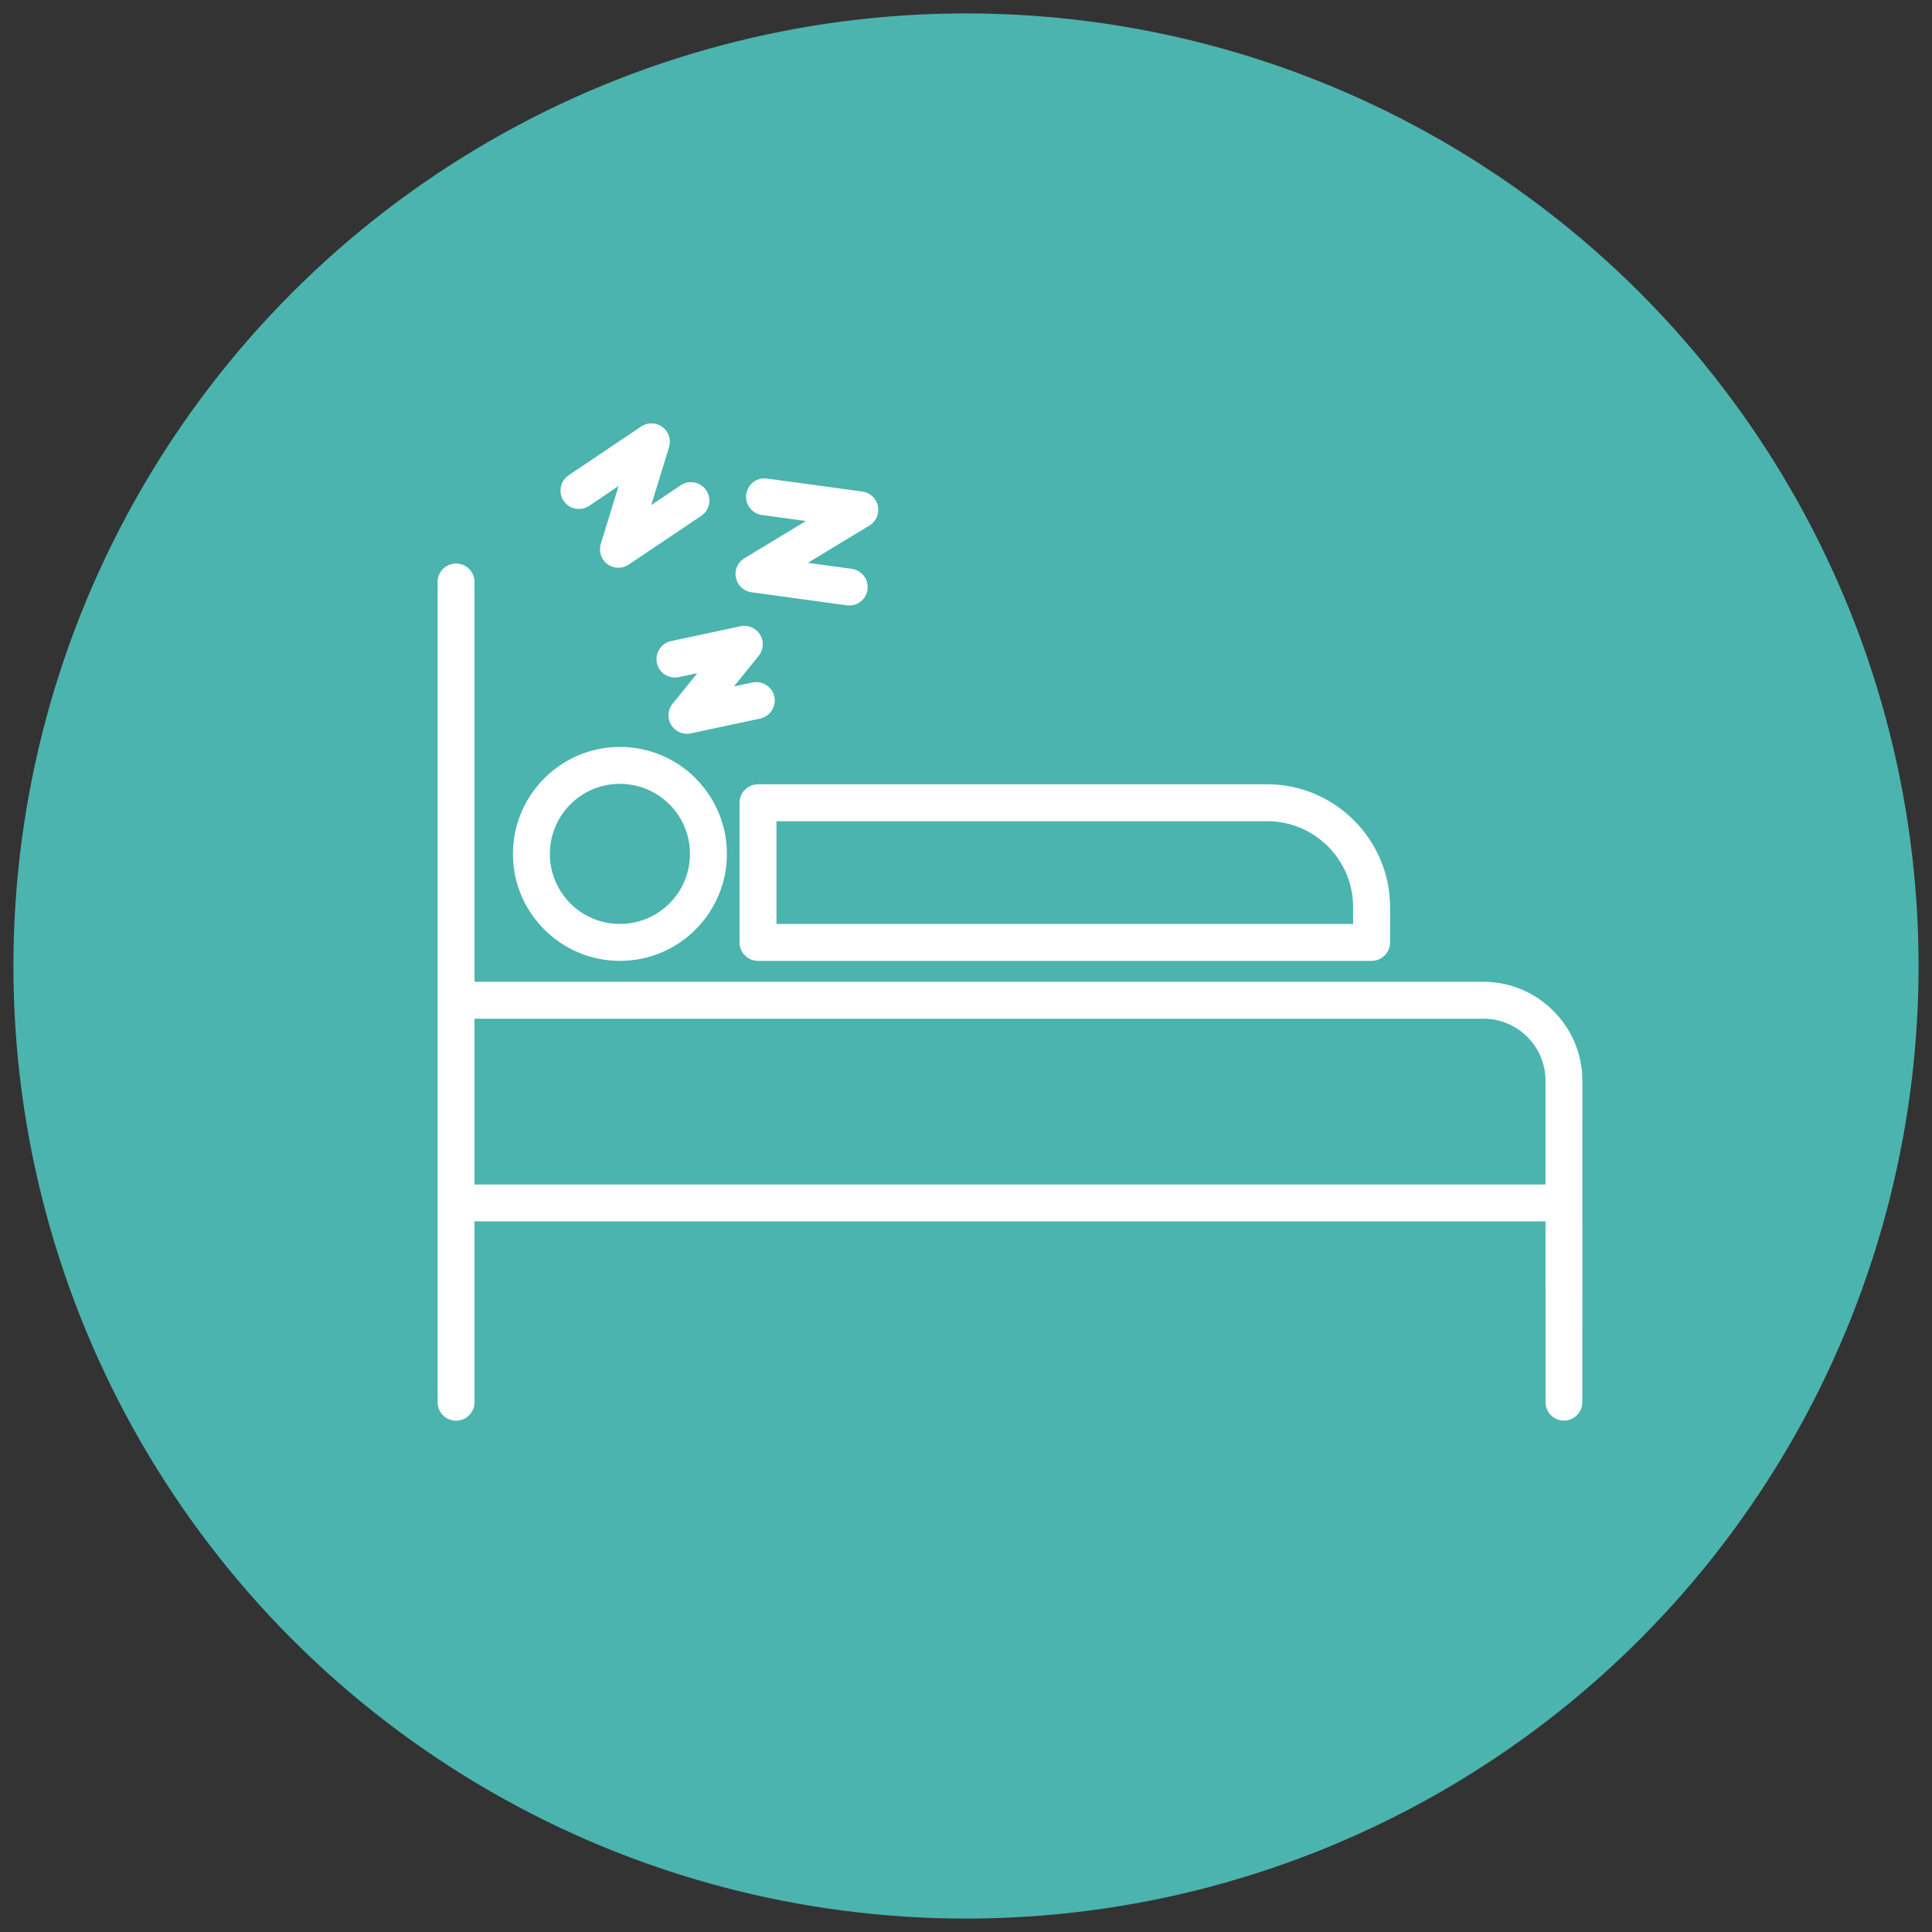
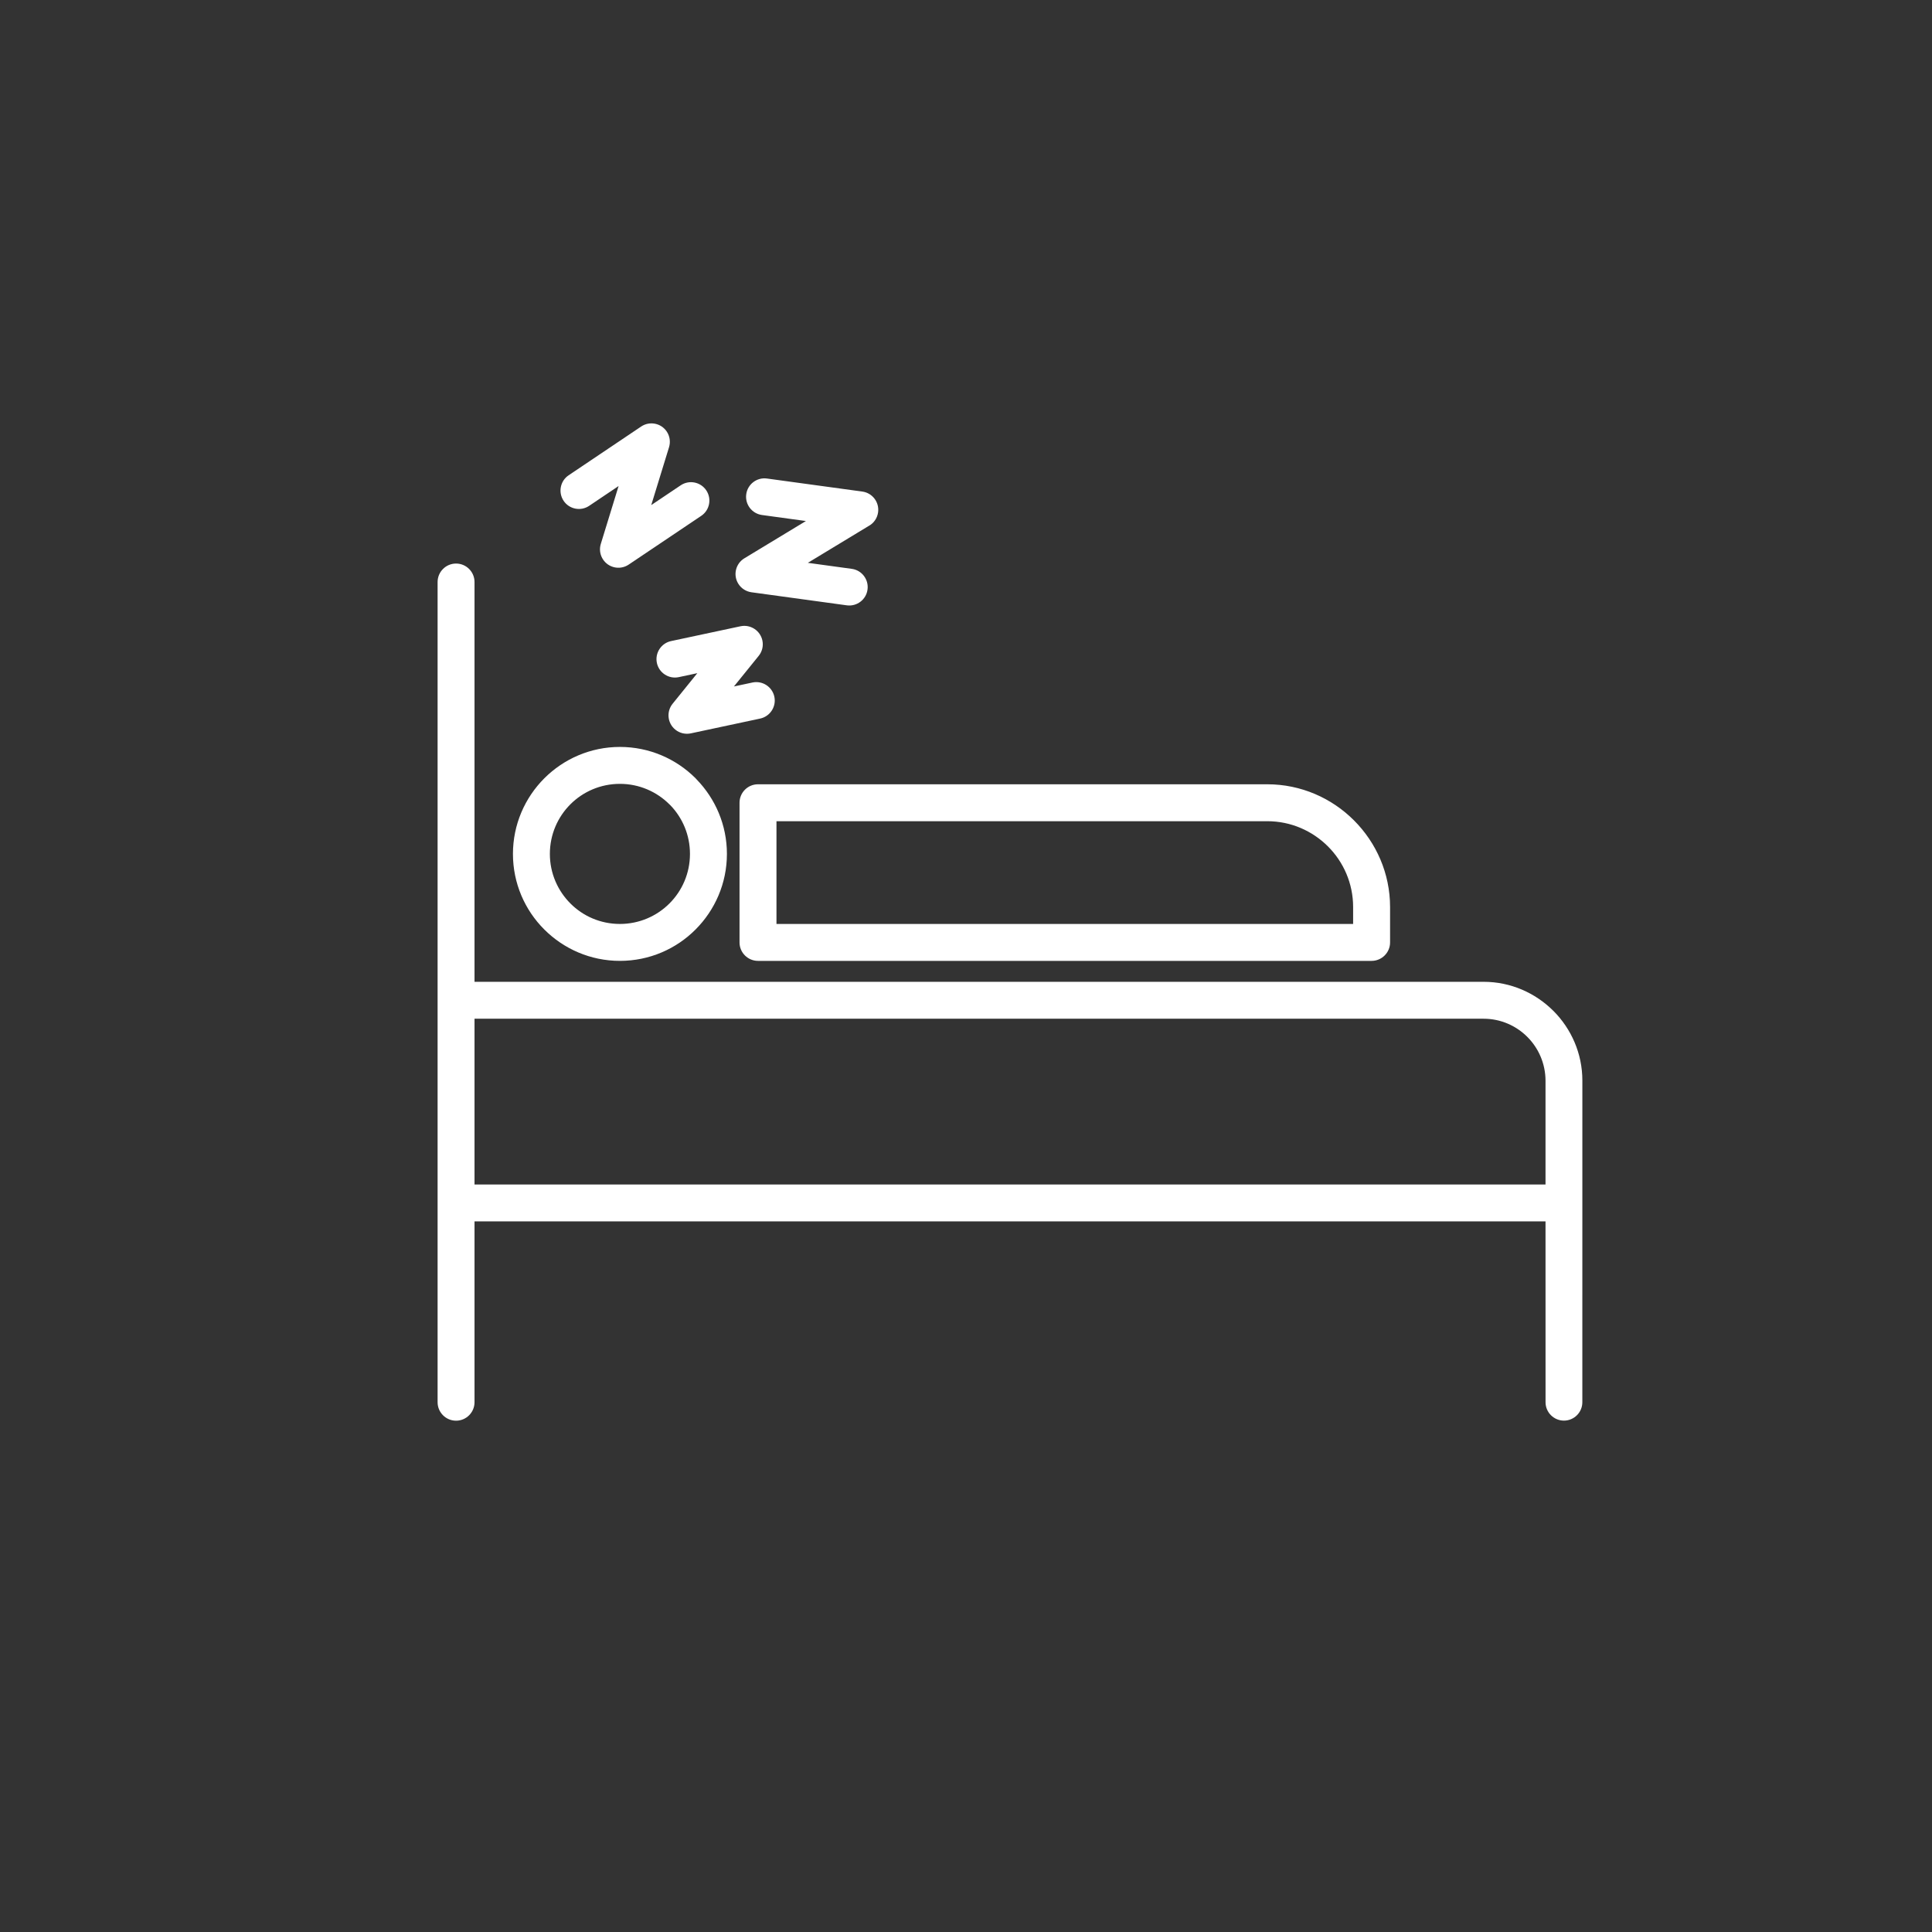
<svg xmlns="http://www.w3.org/2000/svg" width="72" height="72" viewBox="0 0 72 72" fill="none">
  <rect x="0" y="0" width="72" height="72" fill="#333333" stroke="none" />
-   <circle cx="36" cy="36" r="35.5" fill="#4BB4AE" />
  <path d="M16.308 21.69C16.308 21.311 16.616 21.002 16.996 21.002C17.376 21.002 17.684 21.311 17.684 21.69V36.589H55.29C56.299 36.589 57.219 37.003 57.886 37.669L57.891 37.673C58.557 38.341 58.97 39.261 58.97 40.269L58.969 52.257C58.969 52.635 58.662 52.942 58.284 52.942C57.906 52.942 57.598 52.635 57.598 52.257L57.597 45.518H17.684V52.257C17.684 52.636 17.376 52.945 16.996 52.945C16.616 52.945 16.308 52.636 16.308 52.257V21.69ZM21.955 18.852C21.641 19.062 21.214 18.978 21.004 18.663C20.794 18.348 20.878 17.922 21.192 17.712L23.896 15.894C24.211 15.684 24.638 15.768 24.848 16.083C24.967 16.261 24.991 16.476 24.933 16.666L24.27 18.823L25.369 18.085C25.684 17.875 26.11 17.959 26.321 18.274C26.531 18.589 26.447 19.015 26.132 19.225L23.428 21.042C23.262 21.153 23.05 21.191 22.845 21.128C22.483 21.017 22.279 20.633 22.39 20.271L23.053 18.113L21.955 18.852ZM28.398 19.193C28.023 19.142 27.759 18.797 27.81 18.421C27.86 18.046 28.206 17.782 28.581 17.833L32.136 18.319C32.511 18.37 32.775 18.715 32.724 19.091C32.693 19.32 32.554 19.507 32.364 19.607L30.106 20.975L31.742 21.199C32.117 21.249 32.381 21.595 32.33 21.971C32.28 22.346 31.934 22.609 31.559 22.559L28.004 22.072C27.806 22.044 27.622 21.931 27.51 21.747C27.314 21.424 27.417 21.002 27.741 20.806L30.034 19.417L28.398 19.193ZM25.295 25.235C24.924 25.314 24.559 25.076 24.48 24.706C24.402 24.335 24.639 23.97 25.01 23.891L27.597 23.339C27.968 23.261 28.333 23.498 28.412 23.869C28.458 24.085 28.396 24.299 28.263 24.456L27.352 25.582L28.043 25.435C28.414 25.357 28.779 25.594 28.858 25.965C28.936 26.335 28.699 26.7 28.328 26.779L25.742 27.331C25.547 27.371 25.336 27.328 25.169 27.193C24.874 26.956 24.827 26.524 25.065 26.228L25.987 25.087L25.295 25.235ZM28.937 34.433H50.427V33.803C50.427 32.922 50.068 32.122 49.49 31.544C48.91 30.964 48.11 30.604 47.229 30.604H28.937V34.433ZM51.115 35.809H28.248C27.869 35.809 27.56 35.501 27.56 35.121V29.916C27.56 29.536 27.869 29.228 28.248 29.228H47.229C48.484 29.228 49.627 29.742 50.456 30.57L50.46 30.574C51.289 31.404 51.804 32.547 51.804 33.803V35.121C51.804 35.501 51.495 35.809 51.115 35.809ZM23.102 27.836C24.203 27.836 25.201 28.283 25.922 29.004L25.96 29.046C26.659 29.765 27.09 30.745 27.09 31.823C27.09 32.921 26.642 33.918 25.922 34.639C25.201 35.363 24.203 35.809 23.102 35.809C22.004 35.809 21.007 35.362 20.285 34.64C19.563 33.921 19.116 32.922 19.116 31.823C19.116 30.725 19.563 29.729 20.284 29.006L20.288 29.002C21.01 28.282 22.006 27.836 23.102 27.836ZM24.949 29.977C24.477 29.505 23.823 29.212 23.102 29.212C22.38 29.212 21.727 29.504 21.257 29.974C20.784 30.447 20.492 31.1 20.492 31.823C20.492 32.543 20.785 33.197 21.257 33.669C21.727 34.142 22.38 34.433 23.102 34.433C23.823 34.433 24.477 34.141 24.949 33.669C25.421 33.198 25.713 32.544 25.713 31.823C25.713 31.116 25.434 30.476 24.982 30.008L24.949 29.977ZM17.684 37.965V44.142H57.597L57.597 40.269C57.594 39.635 57.336 39.059 56.919 38.642C56.501 38.224 55.925 37.965 55.29 37.965H17.684Z" fill="white" />
</svg>